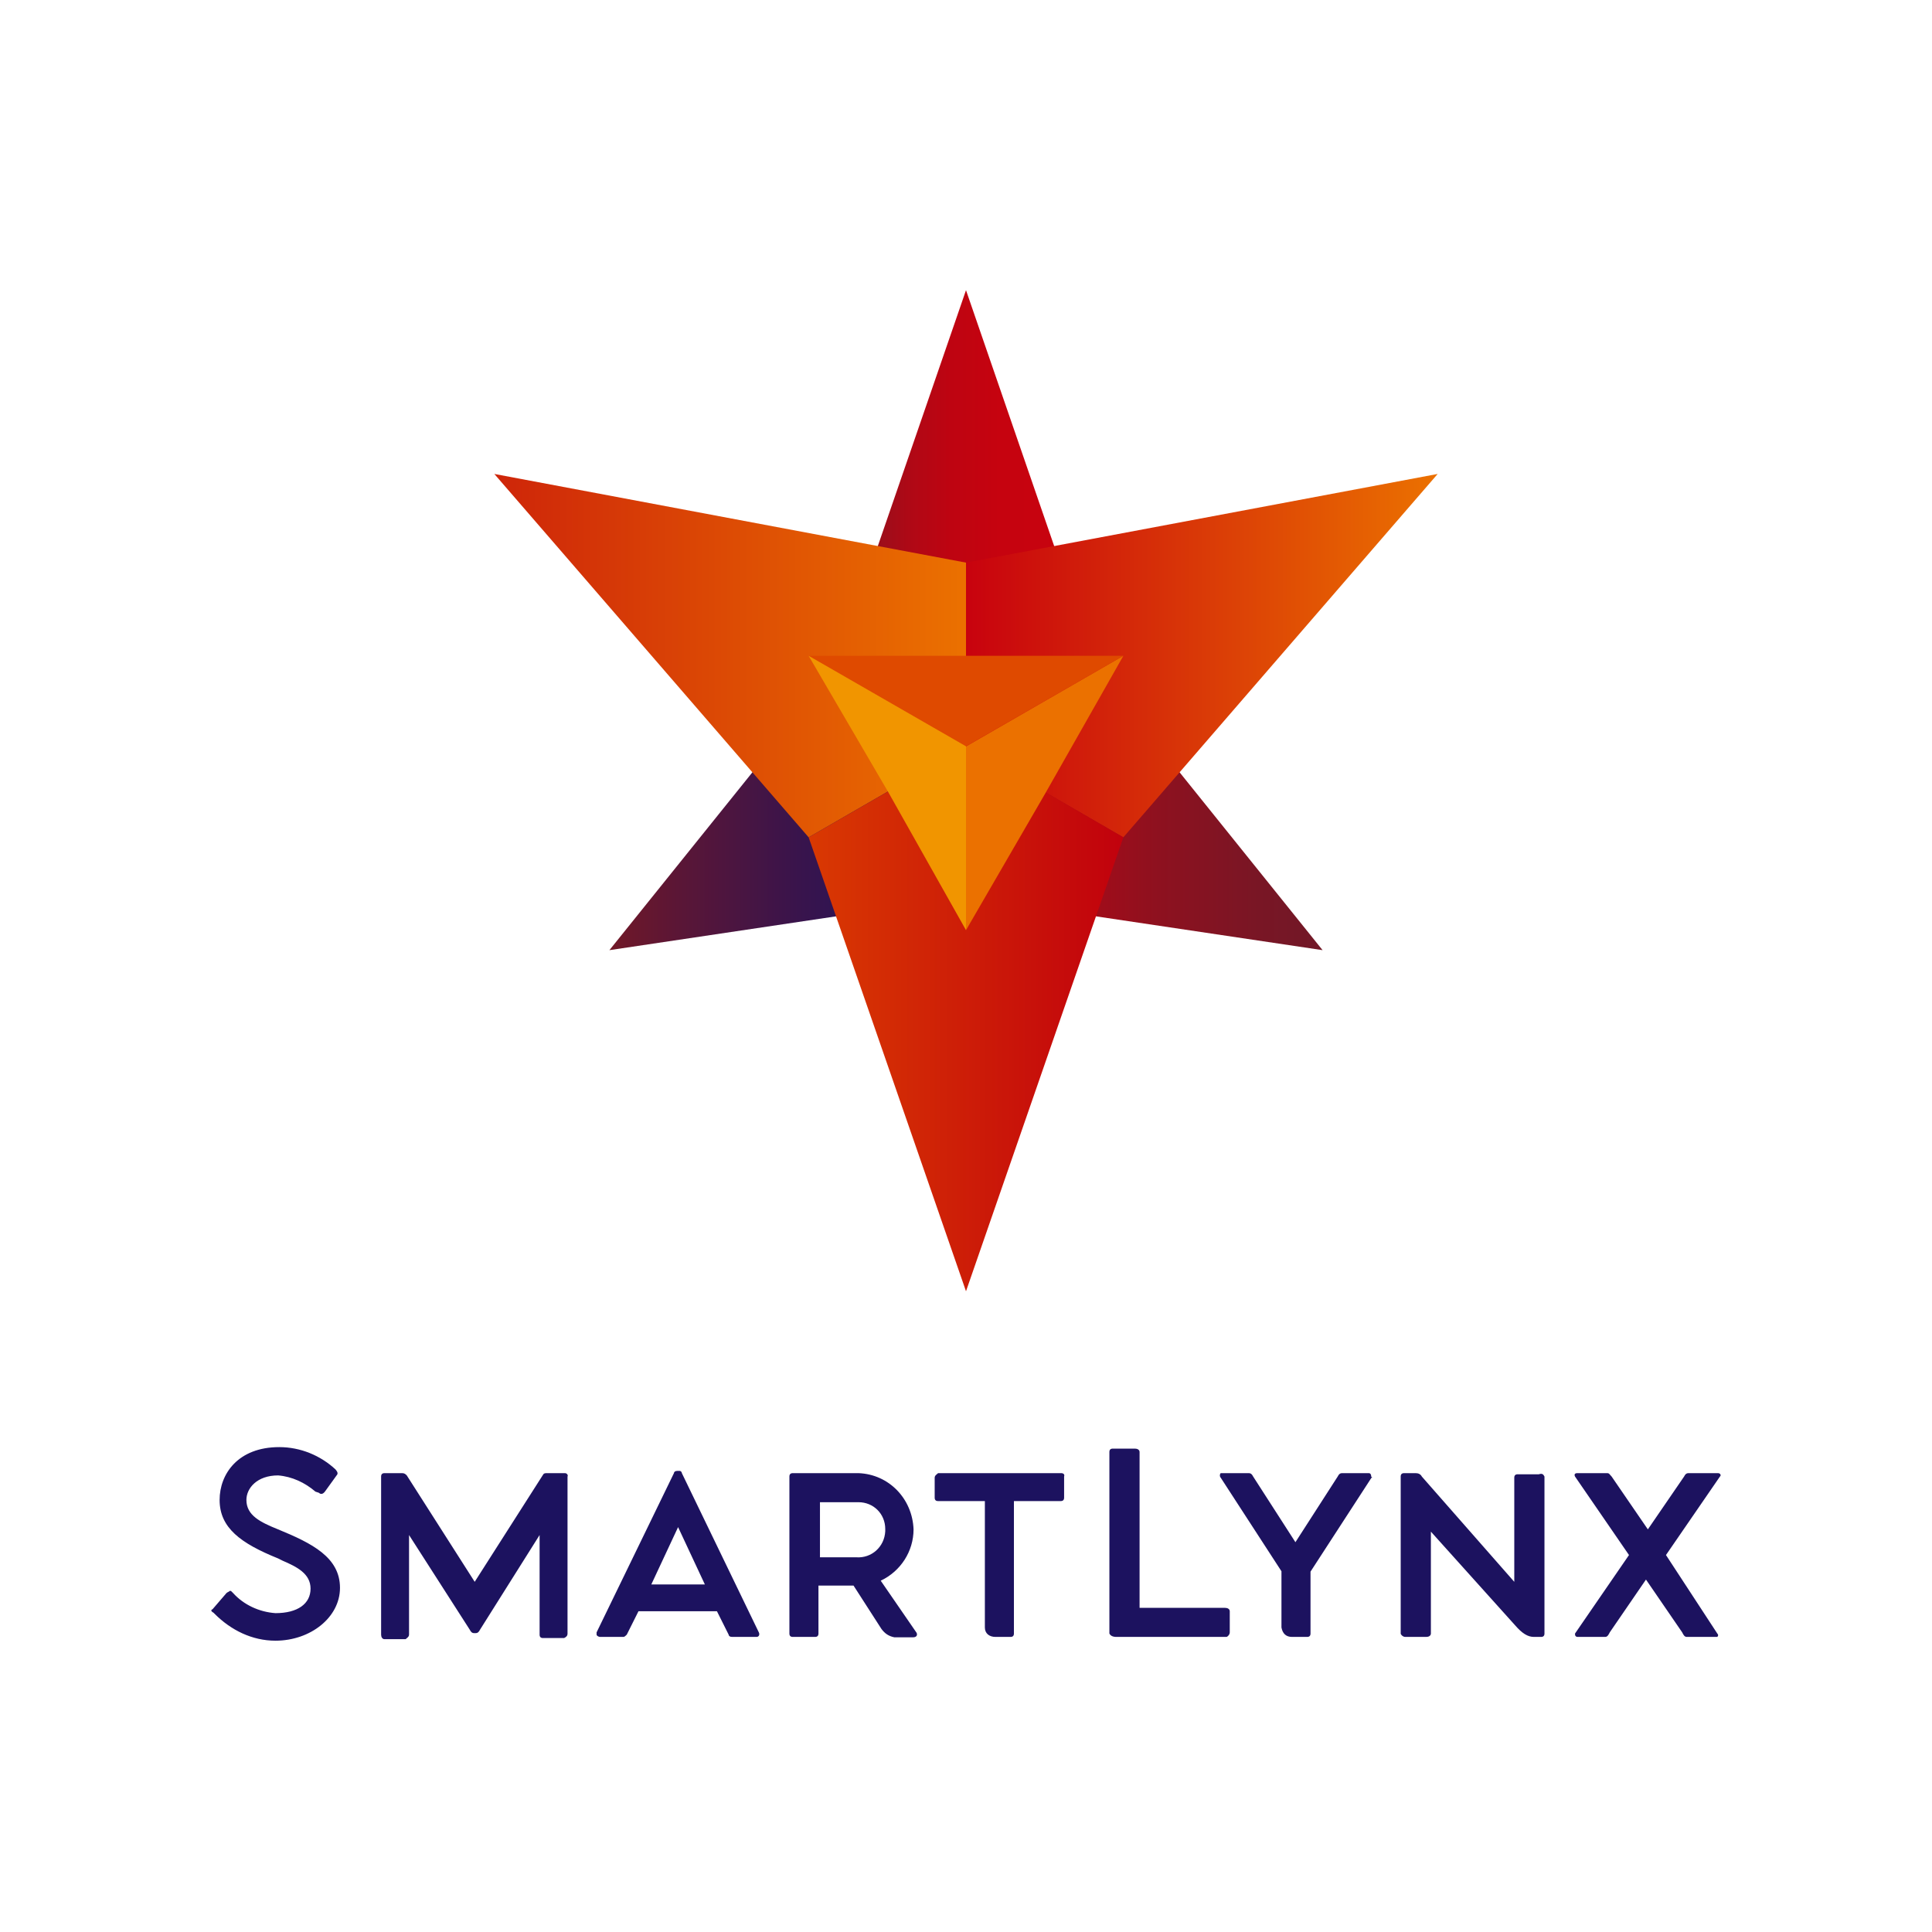
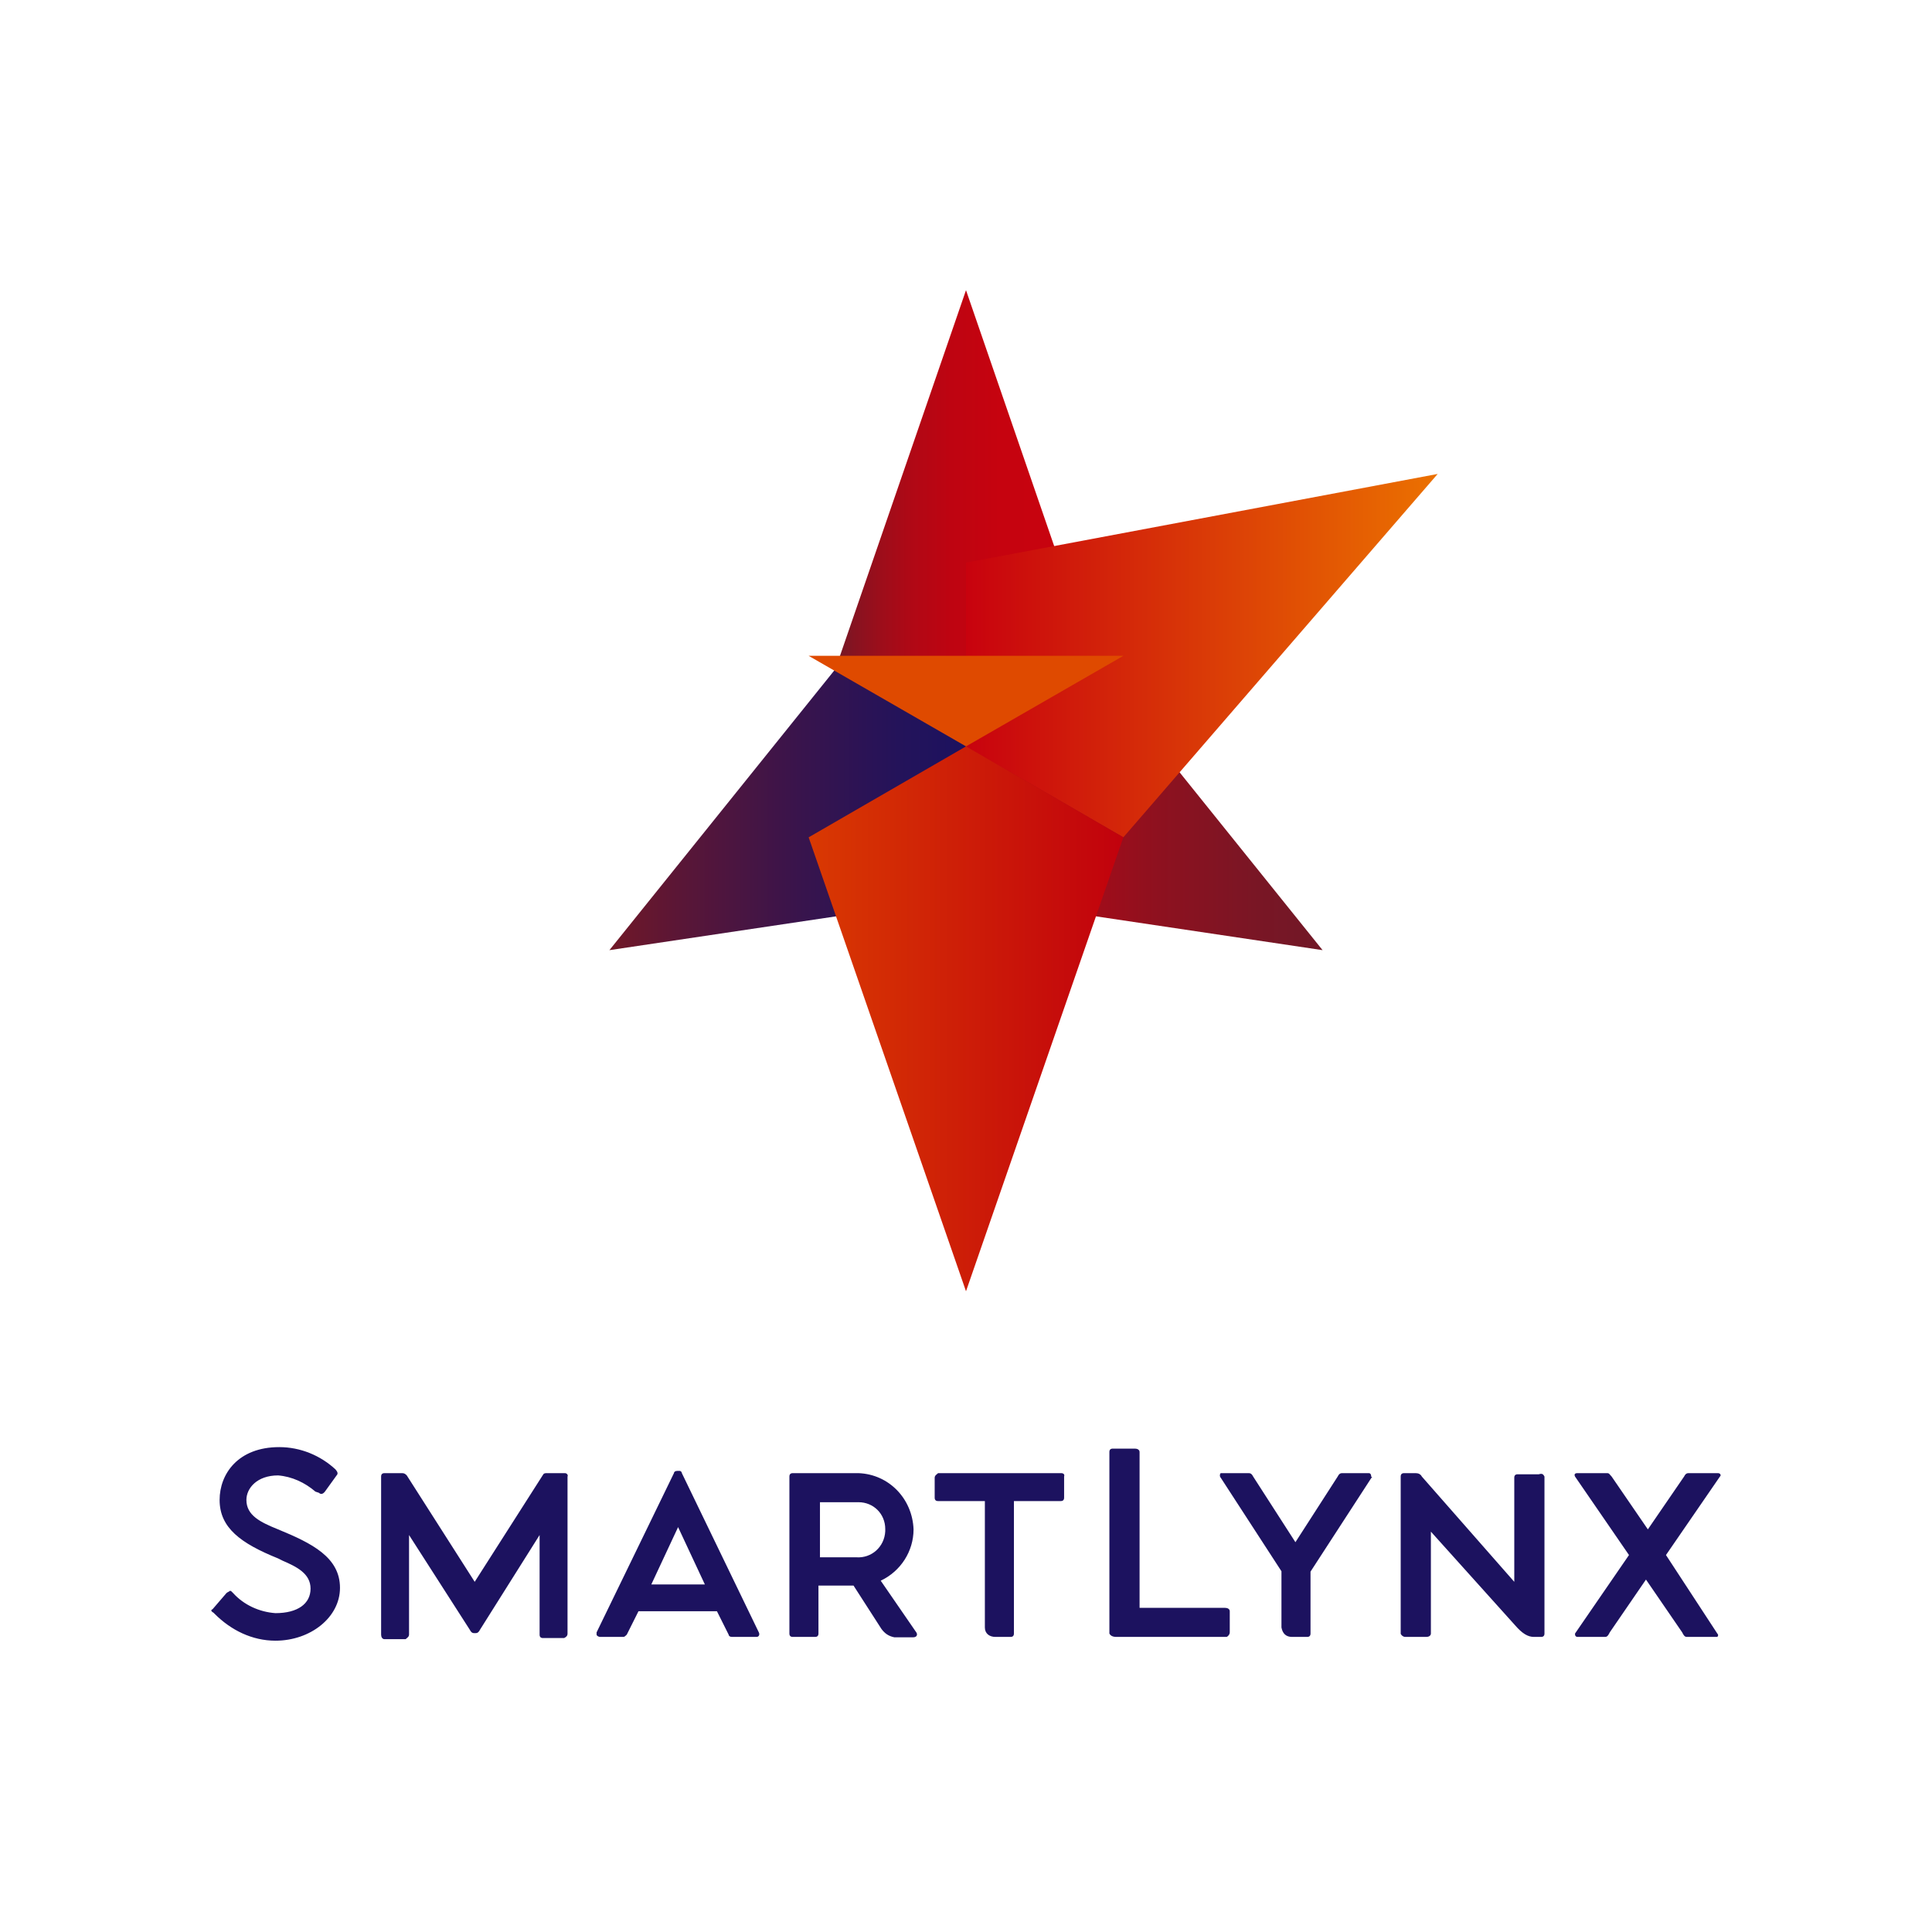
<svg xmlns="http://www.w3.org/2000/svg" version="1.1" id="Layer_1" x="0px" y="0px" viewBox="0 0 512 512" style="enable-background:new 0 0 512 512;" xml:space="preserve">
  <style type="text/css">
	.st0{fill:#1C125F;}
	.st1{fill:url(#SVGID_1_);}
	.st2{fill:url(#SVGID_2_);}
	.st3{fill:url(#SVGID_3_);}
	.st4{fill:url(#SVGID_4_);}
	.st5{fill:url(#SVGID_5_);}
	.st6{fill:url(#SVGID_6_);}
	.st7{fill:#EB7100;}
	.st8{fill:#DF4A00;}
	.st9{fill:#F19500;}
</style>
  <g>
    <path class="st0" d="M73.7,405.3c-4.7-1.9-8.4-3.7-8.4-7.8c0-3.1,2.8-6.5,8.4-6.5c3.7,0.3,7.1,1.9,9.9,4.3l0.9,0.3   c0.3,0.3,0.9,0.6,1.6-0.3l3.1-4.3c0.6-0.6,0-1.2-0.3-1.6c-4-3.7-9.3-5.9-14.9-5.9c-10.9,0-15.8,7.1-15.8,14   c0,7.4,5.6,11.5,15.5,15.5l1.2,0.6c3.7,1.6,7.4,3.4,7.4,7.4c0,4-3.4,6.5-9.3,6.5c-4.3-0.3-8.4-2.2-11.2-5.3l-0.3-0.3   c-0.3-0.3-0.3-0.3-0.6-0.3c-0.3,0.3-0.6,0.3-0.9,0.6l-3.7,4.3c-0.3,0-0.3,0.3-0.3,0.3s0,0.3,0.6,0.6l0.3,0.3   c4.3,4.3,9.9,7.1,16.1,7.1c9.3,0,17.1-6.2,17.1-14C90.1,412.7,82.7,409,73.7,405.3z M149.7,390.4H145c-0.6,0-0.9,0-1.2,0.6   l-18,28.2l-18-28.2c-0.3-0.3-0.6-0.6-1.2-0.6h-4.7c-0.6,0-0.9,0.3-0.9,0.9v41.9c0,0.6,0.3,1.2,0.9,1.2h5.6c0.3-0.3,0.9-0.6,0.9-1.2   v-26.4l16.1,25.1c0.3,0.6,0.6,0.9,1.2,0.9h0.3c0.6,0,0.9-0.3,1.2-0.9l15.8-25.1v26.4c0,0.6,0.3,0.9,0.9,0.9h5.6   c0.6-0.3,0.9-0.6,0.9-1.2v-41.6C150.6,391,150.3,390.4,149.7,390.4z M180.7,390.4c0-0.3-0.3-0.6-0.6-0.6h-0.6   c-0.6,0-0.9,0.3-0.9,0.6l-20.5,42.2c0,0.3,0,0.3,0,0.6c0,0.3,0.6,0.6,0.9,0.6h6.2c0.3,0,0.6-0.3,0.9-0.6l3.1-6.2H190l3.1,6.2   c0,0.3,0.3,0.6,0.9,0.6h6.5c0.6,0,0.9-0.6,0.6-1.2L180.7,390.4z M172.6,419.9l7.1-15.2l7.1,15.2H172.6z M233.4,418.9   c5.3-2.5,8.7-7.8,8.7-13.6c-0.3-8.1-6.5-14.6-14.6-14.9h-17.4c-0.6,0-0.9,0.3-0.9,0.9v41.6c0,0.6,0.3,0.9,0.9,0.9h5.9   c0.6,0,0.9-0.3,0.9-0.9v-12.7h9.3l7.4,11.5c0.9,1.2,1.9,1.9,3.4,2.2h5c0.9,0,1.2-0.6,0.9-1.2L233.4,418.9z M226.9,412.7h-9.6v-14.6   h9.6c0.3,0,0.3,0,0.6,0c4,0,7.1,3.1,7.1,7.1c0,0,0,0.3,0,0.6C234.4,409.9,231,413,226.9,412.7z M281.2,390.4h-32.6   c-0.3,0.3-0.9,0.6-0.9,1.2v5.3c0,0.6,0.3,0.9,0.9,0.9h12.4v33.5c0,1.6,1.2,2.5,2.8,2.5h4c0.6,0,0.9-0.3,0.9-0.9v-35.1h12.4   c0.6,0,0.9-0.3,0.9-0.9v-5.6C282.2,390.7,281.8,390.4,281.2,390.4z M324.7,426.1H302v-41.3c0-0.6-0.6-0.9-1.2-0.9h-5.9   c-0.6,0-0.9,0.3-0.9,0.9v48.1c0.3,0.6,0.9,0.9,1.9,0.9H325c0.3,0,0.9-0.6,0.9-1.2V427C325.9,426.4,325.3,426.1,324.7,426.1z    M362.8,390.4h-7.1c-0.6,0-0.9,0.3-1.2,0.9l-11.2,17.4l-11.2-17.4c-0.3-0.6-0.6-0.9-1.2-0.9h-7.4c-0.3,0.3-0.3,0.9,0,1.2l16.1,24.8   v14.9c0.3,1.6,1.2,2.5,2.8,2.5h4c0.6,0,0.9-0.3,0.9-0.9v-16.4l16.1-24.8c0.3-0.3,0.3-0.3,0-0.3   C363.4,390.7,363.1,390.4,362.8,390.4z M407.8,390.7h-5.6c-0.6,0-0.9,0.3-0.9,0.9v27.6l-24.5-27.9c-0.3-0.6-0.9-0.9-1.6-0.9h-3.1   c-0.6,0-0.9,0.3-0.9,0.9v41.6c0,0.3,0.6,0.9,1.2,0.9h5.6c0.6,0,1.2-0.3,1.2-0.9v-27l22.3,24.8c1.9,2.2,3.4,3.1,5,3.1h1.9   c0.6,0,0.9-0.3,0.9-0.9v-41.6C409,390.7,408.7,390.4,407.8,390.7z M455.3,390.4h-7.8c-0.6,0-0.9,0.3-1.2,0.9l-9.6,14l-9.6-14   c-0.6-0.6-0.6-0.9-1.2-0.9H418c-0.6,0-0.9,0.3-0.6,0.9l14.3,20.8l-14.3,20.8v0.3c0,0.3,0.3,0.6,0.6,0.6h7.4c0.6,0,0.9-0.6,1.2-1.2   l9.6-14l9.6,14c0.3,0.6,0.6,1.2,1.2,1.2h8.1c0.3-0.3,0.3-0.6,0-0.9l-13.6-20.8l14.3-20.8C456.2,391,455.9,390.4,455.3,390.4z" />
    <g>
      <linearGradient id="SVGID_1_" gradientUnits="userSpaceOnUse" x1="221.376" y1="137.077" x2="290.624" y2="137.077">
        <stop offset="0" style="stop-color:#711827" />
        <stop offset="7.000000e-02" style="stop-color:#861321" />
        <stop offset="0.18" style="stop-color:#9E0D1A" />
        <stop offset="0.3" style="stop-color:#B10815" />
        <stop offset="0.44" style="stop-color:#BE0411" />
        <stop offset="0.63" style="stop-color:#C6030F" />
        <stop offset="1" style="stop-color:#C8020E" />
      </linearGradient>
      <polygon class="st1" points="221.4,177.3 256,197.2 290.6,177.3 256,76.9   " />
      <linearGradient id="SVGID_2_" gradientUnits="userSpaceOnUse" x1="256" y1="214.542" x2="350.484" y2="214.542">
        <stop offset="0" style="stop-color:#C8020E" />
        <stop offset="0.2" style="stop-color:#B10815" />
        <stop offset="0.54" style="stop-color:#8E111F" />
        <stop offset="0.82" style="stop-color:#791625" />
        <stop offset="1" style="stop-color:#711827" />
      </linearGradient>
      <polygon class="st2" points="256,197.2 256,237.7 350.5,251.8 290.6,177.3 290.6,177.3   " />
      <linearGradient id="SVGID_3_" gradientUnits="userSpaceOnUse" x1="161.516" y1="214.542" x2="256" y2="214.542">
        <stop offset="0" style="stop-color:#711827" />
        <stop offset="0.18" style="stop-color:#5C1635" />
        <stop offset="0.53" style="stop-color:#39144C" />
        <stop offset="0.81" style="stop-color:#24135A" />
        <stop offset="1" style="stop-color:#1C125F" />
      </linearGradient>
      <polygon class="st3" points="221.4,177.3 161.5,251.8 256,237.7 256,197.2   " />
      <linearGradient id="SVGID_4_" gradientUnits="userSpaceOnUse" x1="256" y1="173.756" x2="381" y2="173.756">
        <stop offset="0" style="stop-color:#C8020E" />
        <stop offset="1" style="stop-color:#EB7100" />
      </linearGradient>
      <polygon class="st4" points="256,149.1 256,149.1 256,197.8 256,197.8 297.7,221.9 381,125.6   " />
      <linearGradient id="SVGID_5_" gradientUnits="userSpaceOnUse" x1="131" y1="173.756" x2="256" y2="173.756">
        <stop offset="0" style="stop-color:#CE2509" />
        <stop offset="1" style="stop-color:#EB7100" />
      </linearGradient>
-       <polygon class="st5" points="214.3,221.9 256,197.8 256,197.8 256,149.1 131,125.6   " />
      <linearGradient id="SVGID_6_" gradientUnits="userSpaceOnUse" x1="214.333" y1="270" x2="297.667" y2="270">
        <stop offset="0" style="stop-color:#D93902" />
        <stop offset="1" style="stop-color:#C1010D" />
      </linearGradient>
      <polygon class="st6" points="256,197.8 214.3,221.9 256,342.2 256,342.2 297.7,221.9   " />
-       <polygon class="st7" points="297.7,173.8 256,197.8 256,197.8 256,246.5 256,246.5 277.1,210.1   " />
      <polygon class="st8" points="256,173.8 214.3,173.8 256,197.8 256,197.8 297.7,173.8   " />
-       <polygon class="st9" points="214.3,173.8 214.3,173.8 235.5,210.1 256,246.5 256,197.8 256,197.8   " />
    </g>
  </g>
</svg>